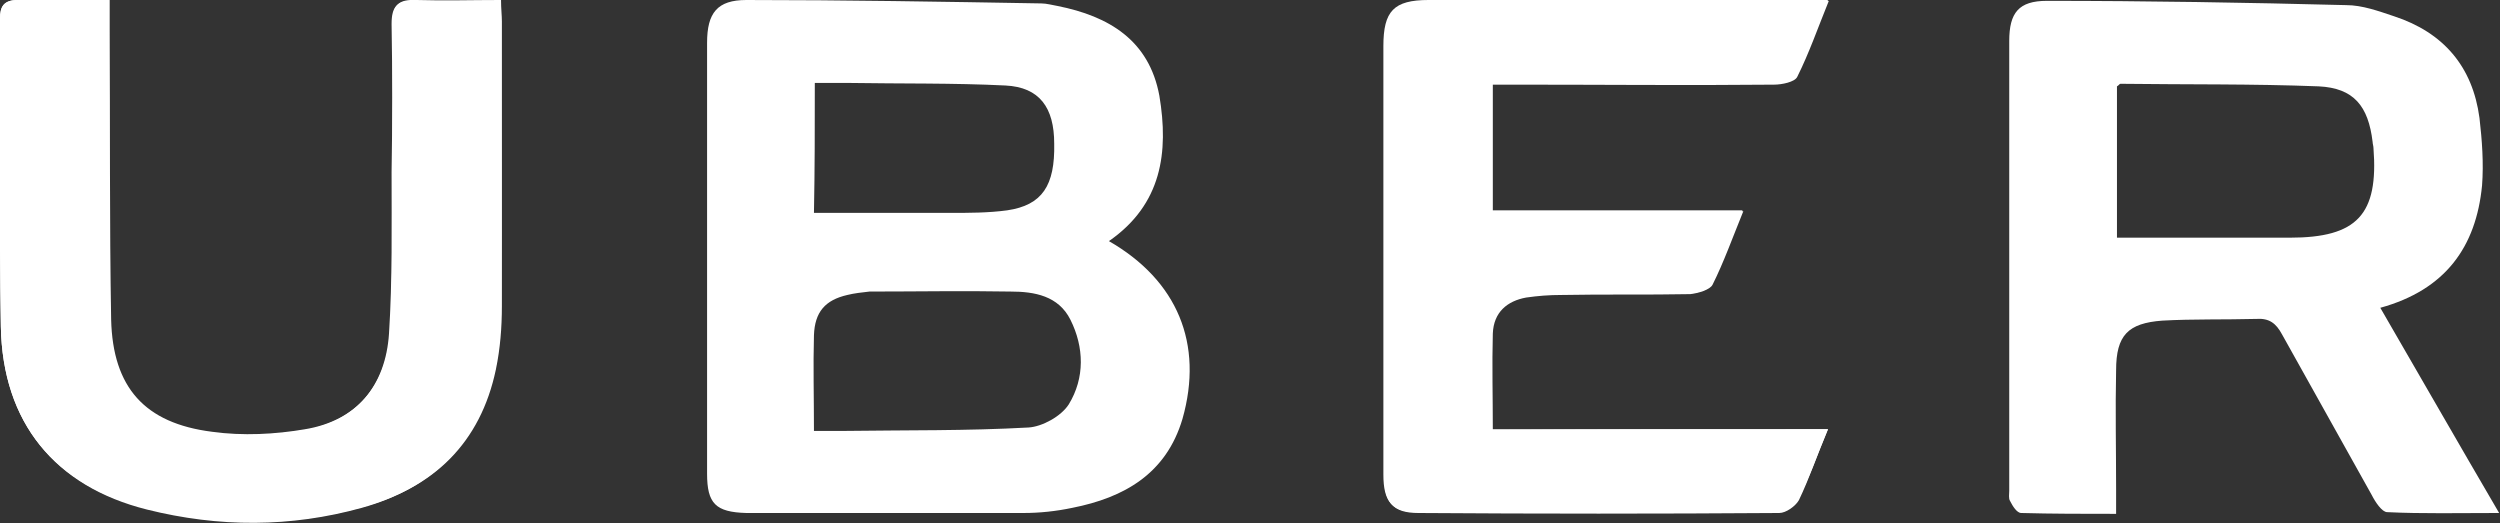
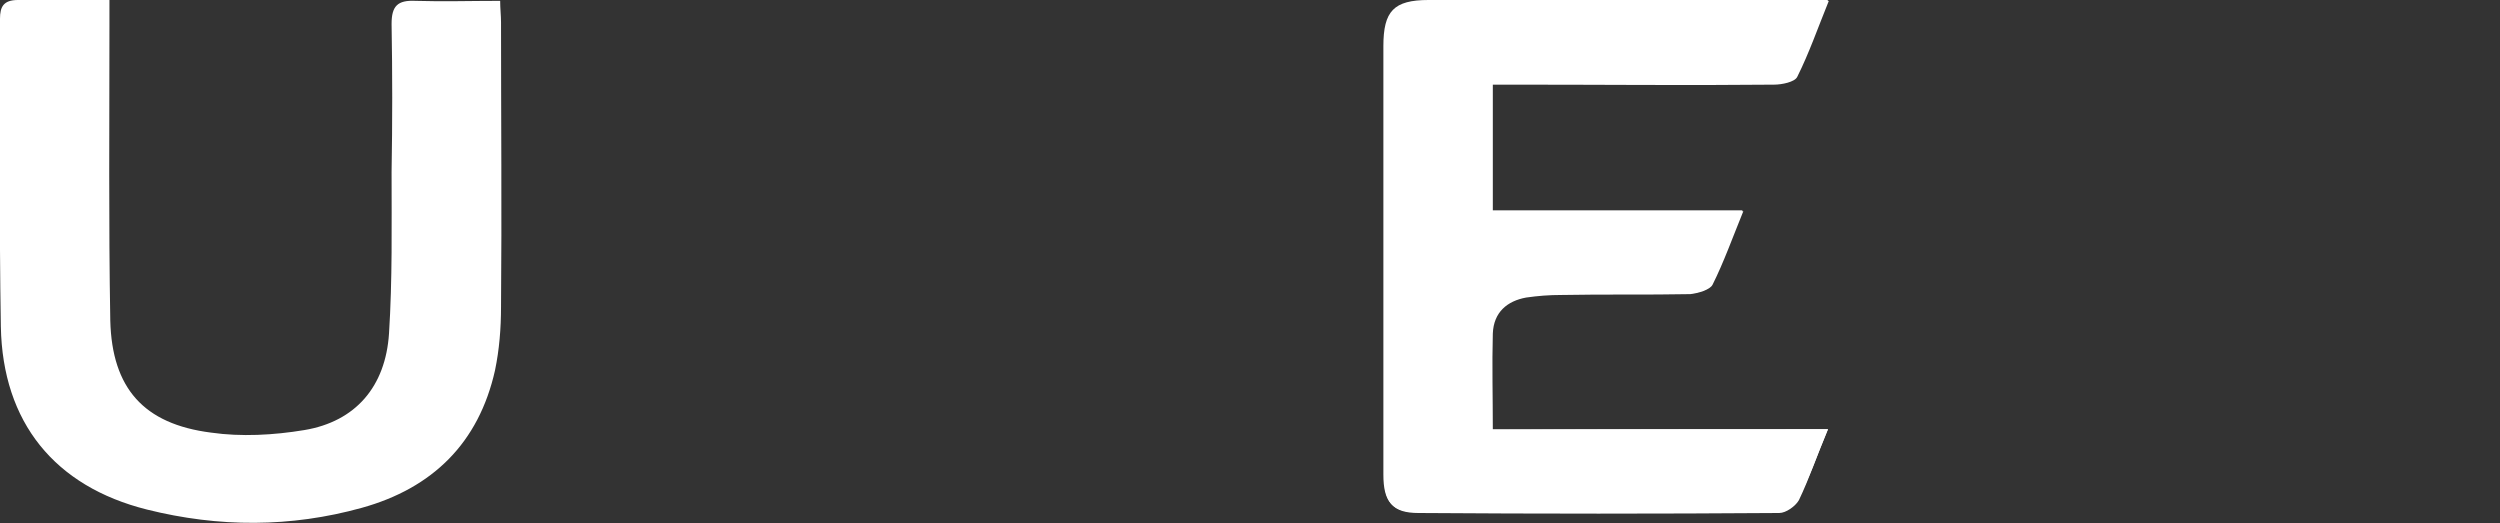
<svg xmlns="http://www.w3.org/2000/svg" version="1.1" id="Layer_1" x="0px" y="0px" viewBox="0 0 292.4 61.2" enable-background="new 0 0 292.4 61.2" xml:space="preserve">
  <rect x="0" y="0" width="292.4" height="61.2" fill="#333333" stroke="none" />
  <g>
    <path fill="#FFFFFF" d="M213.8,50.2c-13.4,0-26.3,0-39.3,0c0-4-0.1-7.6,0-11.3c0.1-2.5,1.6-3.7,3.9-4.2c1.3-0.3,2.7-0.3,4.1-0.3   c5,0,10.1,0,15.1-0.1c0.9,0,2.3-0.4,2.6-1.1c1.3-2.6,2.3-5.3,3.6-8.6c-10.1,0-19.7,0-29.3,0c0-5.1,0-9.8,0-14.8c1,0,2,0,2.9,0   c10,0,20,0,30,0c0.9,0,2.4-0.3,2.7-0.9c1.4-2.8,2.4-5.7,3.7-8.9c-1.3,0-2.1,0-3,0c-7,0-13.9,0-20.9,0c-7.6,0-15.2,0-22.8,0   c-4.1,0-5.3,1.3-5.3,5.4c0,16.7,0,33.4,0,50.1c0,3.2,1,4.4,4,4.4c14.1,0.1,28.2,0.1,42.2,0c0.8,0,1.9-0.8,2.3-1.5   C211.6,56,212.5,53.3,213.8,50.2z" />
    <path fill="#FFFFFF" d="M12.8,0c-3.8,0-7.3,0-10.7,0C0.4,0,0,0.8,0,2.2c0,12-0.1,24,0.1,36c0.2,11.2,6.3,18.7,17.1,21.4   c8.4,2.1,16.8,2.1,25.1-0.2c8.3-2.3,13.7-7.6,15.6-16.1c0.5-2.4,0.7-4.9,0.7-7.4c0.1-11.1,0-22.2,0-33.3c0-0.8-0.1-1.6-0.1-2.5   c-3.4,0-6.7,0.1-9.9,0c-2.1-0.1-2.8,0.6-2.8,2.7c0.1,5.8,0.1,11.5,0,17.3c0,6.3,0.1,12.6-0.3,18.9c-0.4,6.2-3.9,10.3-9.9,11.3   c-3.6,0.6-7.4,0.8-10.9,0.3c-7.9-1-11.6-5.2-11.8-13.1C12.7,26,12.8,14.6,12.8,3.1C12.8,2.2,12.8,1.3,12.8,0z" />
-     <path fill="#FFFFFF" d="M129.7,28.2c6.2-4.3,7-10.4,5.9-17c-1.2-6.5-5.9-9.3-11.9-10.5c-0.6-0.1-1.3-0.3-1.9-0.3   c-11.5-0.2-23-0.4-34.5-0.4c-3.4,0-4.6,1.5-4.6,5c0,16.8,0,33.6,0,50.4c0,3.5,1,4.5,4.6,4.6c10.8,0,21.6,0,32.4,0   c1.9,0,3.8-0.2,5.7-0.6c6.1-1.2,11-4,12.9-10.4C140.8,40.2,137.7,32.8,129.7,28.2z M95.3,9.7c1.4,0,2.6,0,3.9,0   c6.1,0.1,12.3,0,18.4,0.3c4,0.2,5.7,2.6,5.7,6.8c0.1,4.9-1.4,7.2-5.5,7.8c-2.2,0.3-4.5,0.3-6.7,0.3c-5.2,0-10.5,0-15.9,0   C95.3,19.8,95.3,14.9,95.3,9.7z M125,47.3c-0.9,1.4-3.1,2.6-4.7,2.7c-7.2,0.4-14.3,0.3-21.5,0.4c-1.1,0-2.2,0-3.6,0   c0-4-0.1-7.6,0-11.2c0.1-2.7,1.3-4.1,3.9-4.7c0.8-0.2,1.7-0.3,2.6-0.4c5.5,0,11-0.1,16.5,0c2.8,0,5.6,0.5,7,3.3   C126.8,40.6,126.9,44.2,125,47.3z" />
-     <path fill="#FFFFFF" d="M278.4,36c4.7,8.1,9.1,15.8,13.9,24c-4.8,0-9,0.1-13.1-0.1c-0.6,0-1.4-1.2-1.8-2c-3.5-6.3-7-12.5-10.5-18.8   c-0.7-1.3-1.5-1.9-3-1.8c-3.7,0.1-7.4,0-11,0.2c-4,0.3-5.4,1.7-5.4,5.8c-0.1,4.6,0,9.3,0,13.9c0,0.9,0,1.7,0,2.9   c-3.8,0-7.5,0-11.1-0.1c-0.5,0-1-0.8-1.3-1.4c-0.2-0.3-0.1-0.8-0.1-1.2c0-17.5,0-35,0-52.6c0-3.3,1.1-4.7,4.4-4.7   c11.7,0,23.3,0.2,35,0.5c1.9,0,3.8,0.7,5.6,1.3c5.8,1.9,9.2,5.9,10,11.9c0.3,2.6,0.5,5.3,0.3,7.9C289.6,28.9,286,33.9,278.4,36z    M247.6,27.8c1,0,1.9,0,2.7,0c5.8,0,11.7,0,17.5,0c7.9,0,10.4-2.7,9.8-10.5c0-0.2-0.1-0.5-0.1-0.7c-0.5-4.2-2.2-6.3-6.3-6.5   c-7.7-0.3-15.5-0.2-23.2-0.3c-0.1,0-0.2,0.2-0.4,0.3C247.6,15.9,247.6,21.7,247.6,27.8z" />
    <path fill="#FFFFFF" d="M213.8,50.2c-1.3,3.1-2.2,5.8-3.4,8.3c-0.4,0.7-1.5,1.5-2.3,1.5c-14.1,0.1-28.2,0.1-42.2,0   c-3,0-4-1.2-4-4.4c0-16.7,0-33.4,0-50.1c0-4.1,1.2-5.3,5.3-5.4c7.6-0.1,15.2,0,22.8,0c7,0,13.9,0,20.9,0c0.9,0,1.7,0,3,0   c-1.3,3.2-2.3,6.1-3.7,8.9c-0.3,0.6-1.8,0.9-2.7,0.9c-10,0.1-20,0-30,0c-0.9,0-1.9,0-2.9,0c0,5,0,9.7,0,14.8c9.6,0,19.3,0,29.3,0   c-1.3,3.2-2.3,6-3.6,8.6c-0.3,0.6-1.7,1-2.6,1.1c-5,0.1-10.1,0-15.1,0.1c-1.4,0-2.7,0.1-4.1,0.3c-2.2,0.4-3.8,1.7-3.9,4.2   c-0.1,3.7,0,7.3,0,11.3C187.5,50.2,200.4,50.2,213.8,50.2z" />
-     <path fill="#FFFFFF" d="M12.8,0c0,1.2,0,2.1,0,3.1c0.1,11.4,0,22.9,0.2,34.3c0.2,7.9,3.9,12.1,11.8,13.1c3.6,0.5,7.4,0.3,10.9-0.3   c6-1,9.5-5.1,9.9-11.3c0.4-6.3,0.2-12.6,0.3-18.9c0-5.8,0.1-11.5,0-17.3c0-2.1,0.7-2.8,2.8-2.7c3.3,0.1,6.5,0,9.9,0   c0,1,0.1,1.8,0.1,2.5c0,11.1,0,22.2,0,33.3c0,2.5-0.2,5-0.7,7.4c-1.8,8.6-7.3,13.9-15.6,16.1c-8.3,2.3-16.8,2.3-25.1,0.2   C6.4,56.9,0.3,49.4,0.1,38.2c-0.2-12,0-24-0.1-36C0,0.8,0.4,0,2.1,0C5.5,0.1,8.9,0,12.8,0z" />
  </g>
</svg>